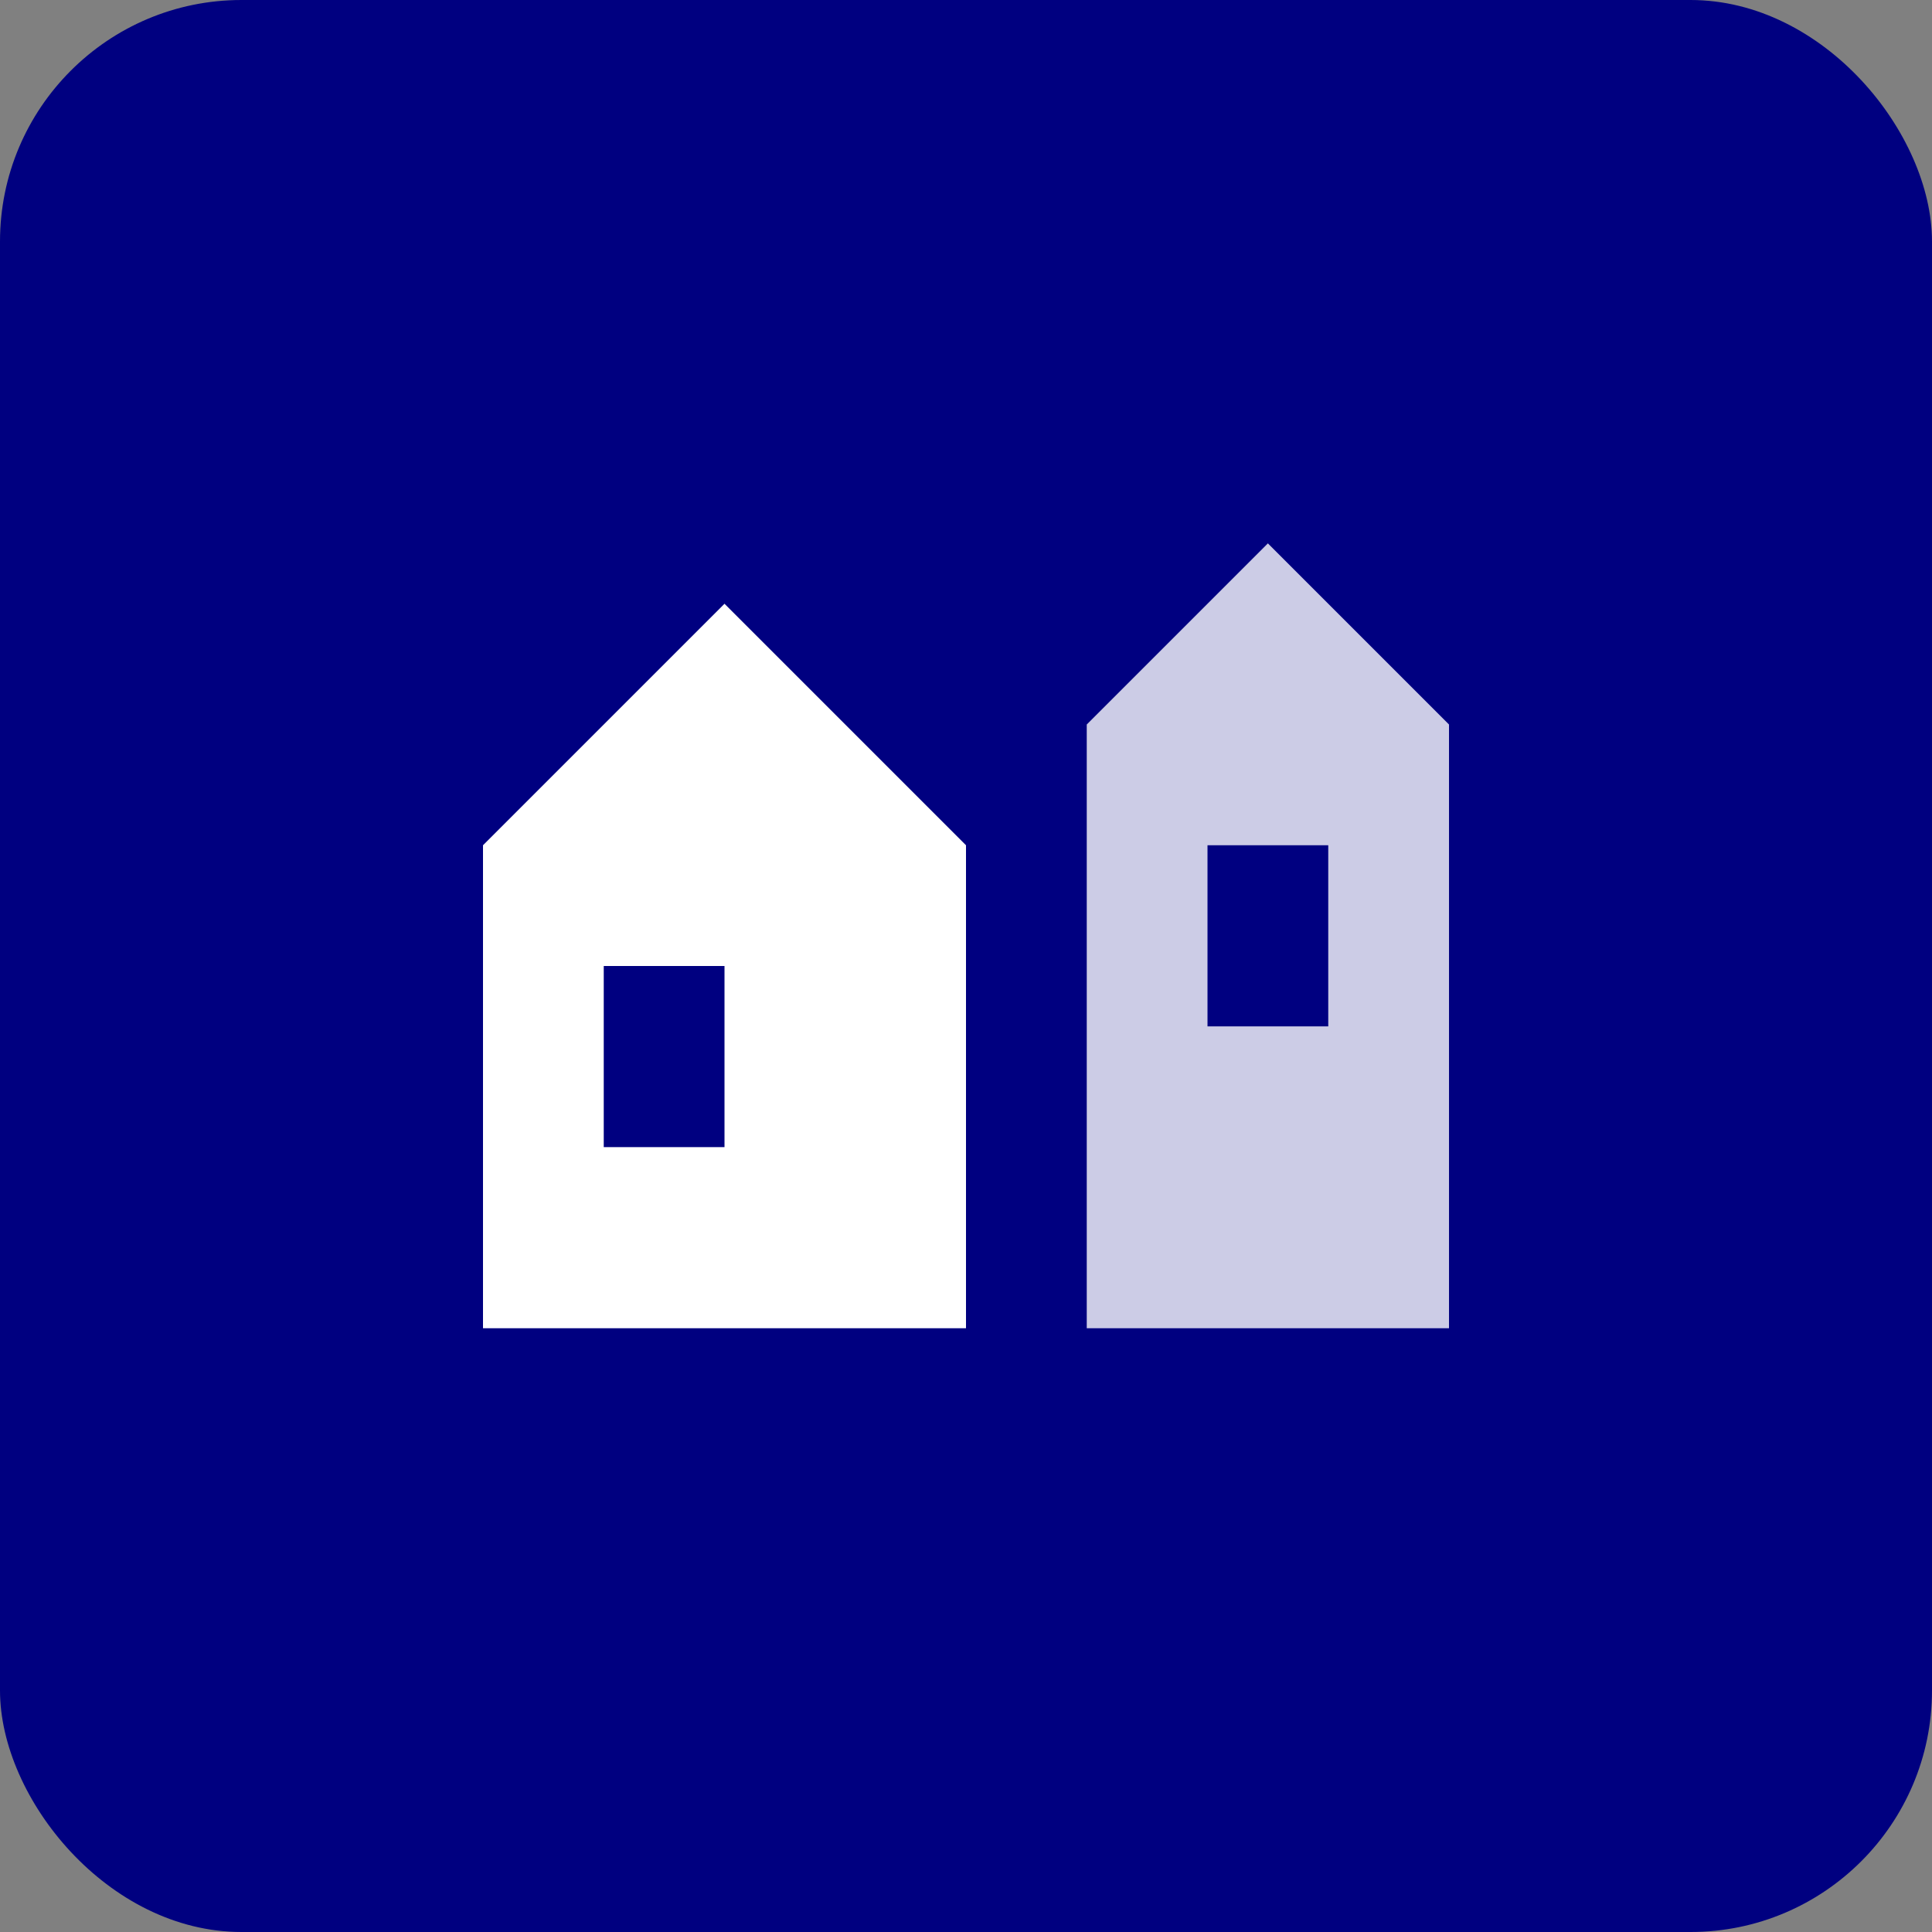
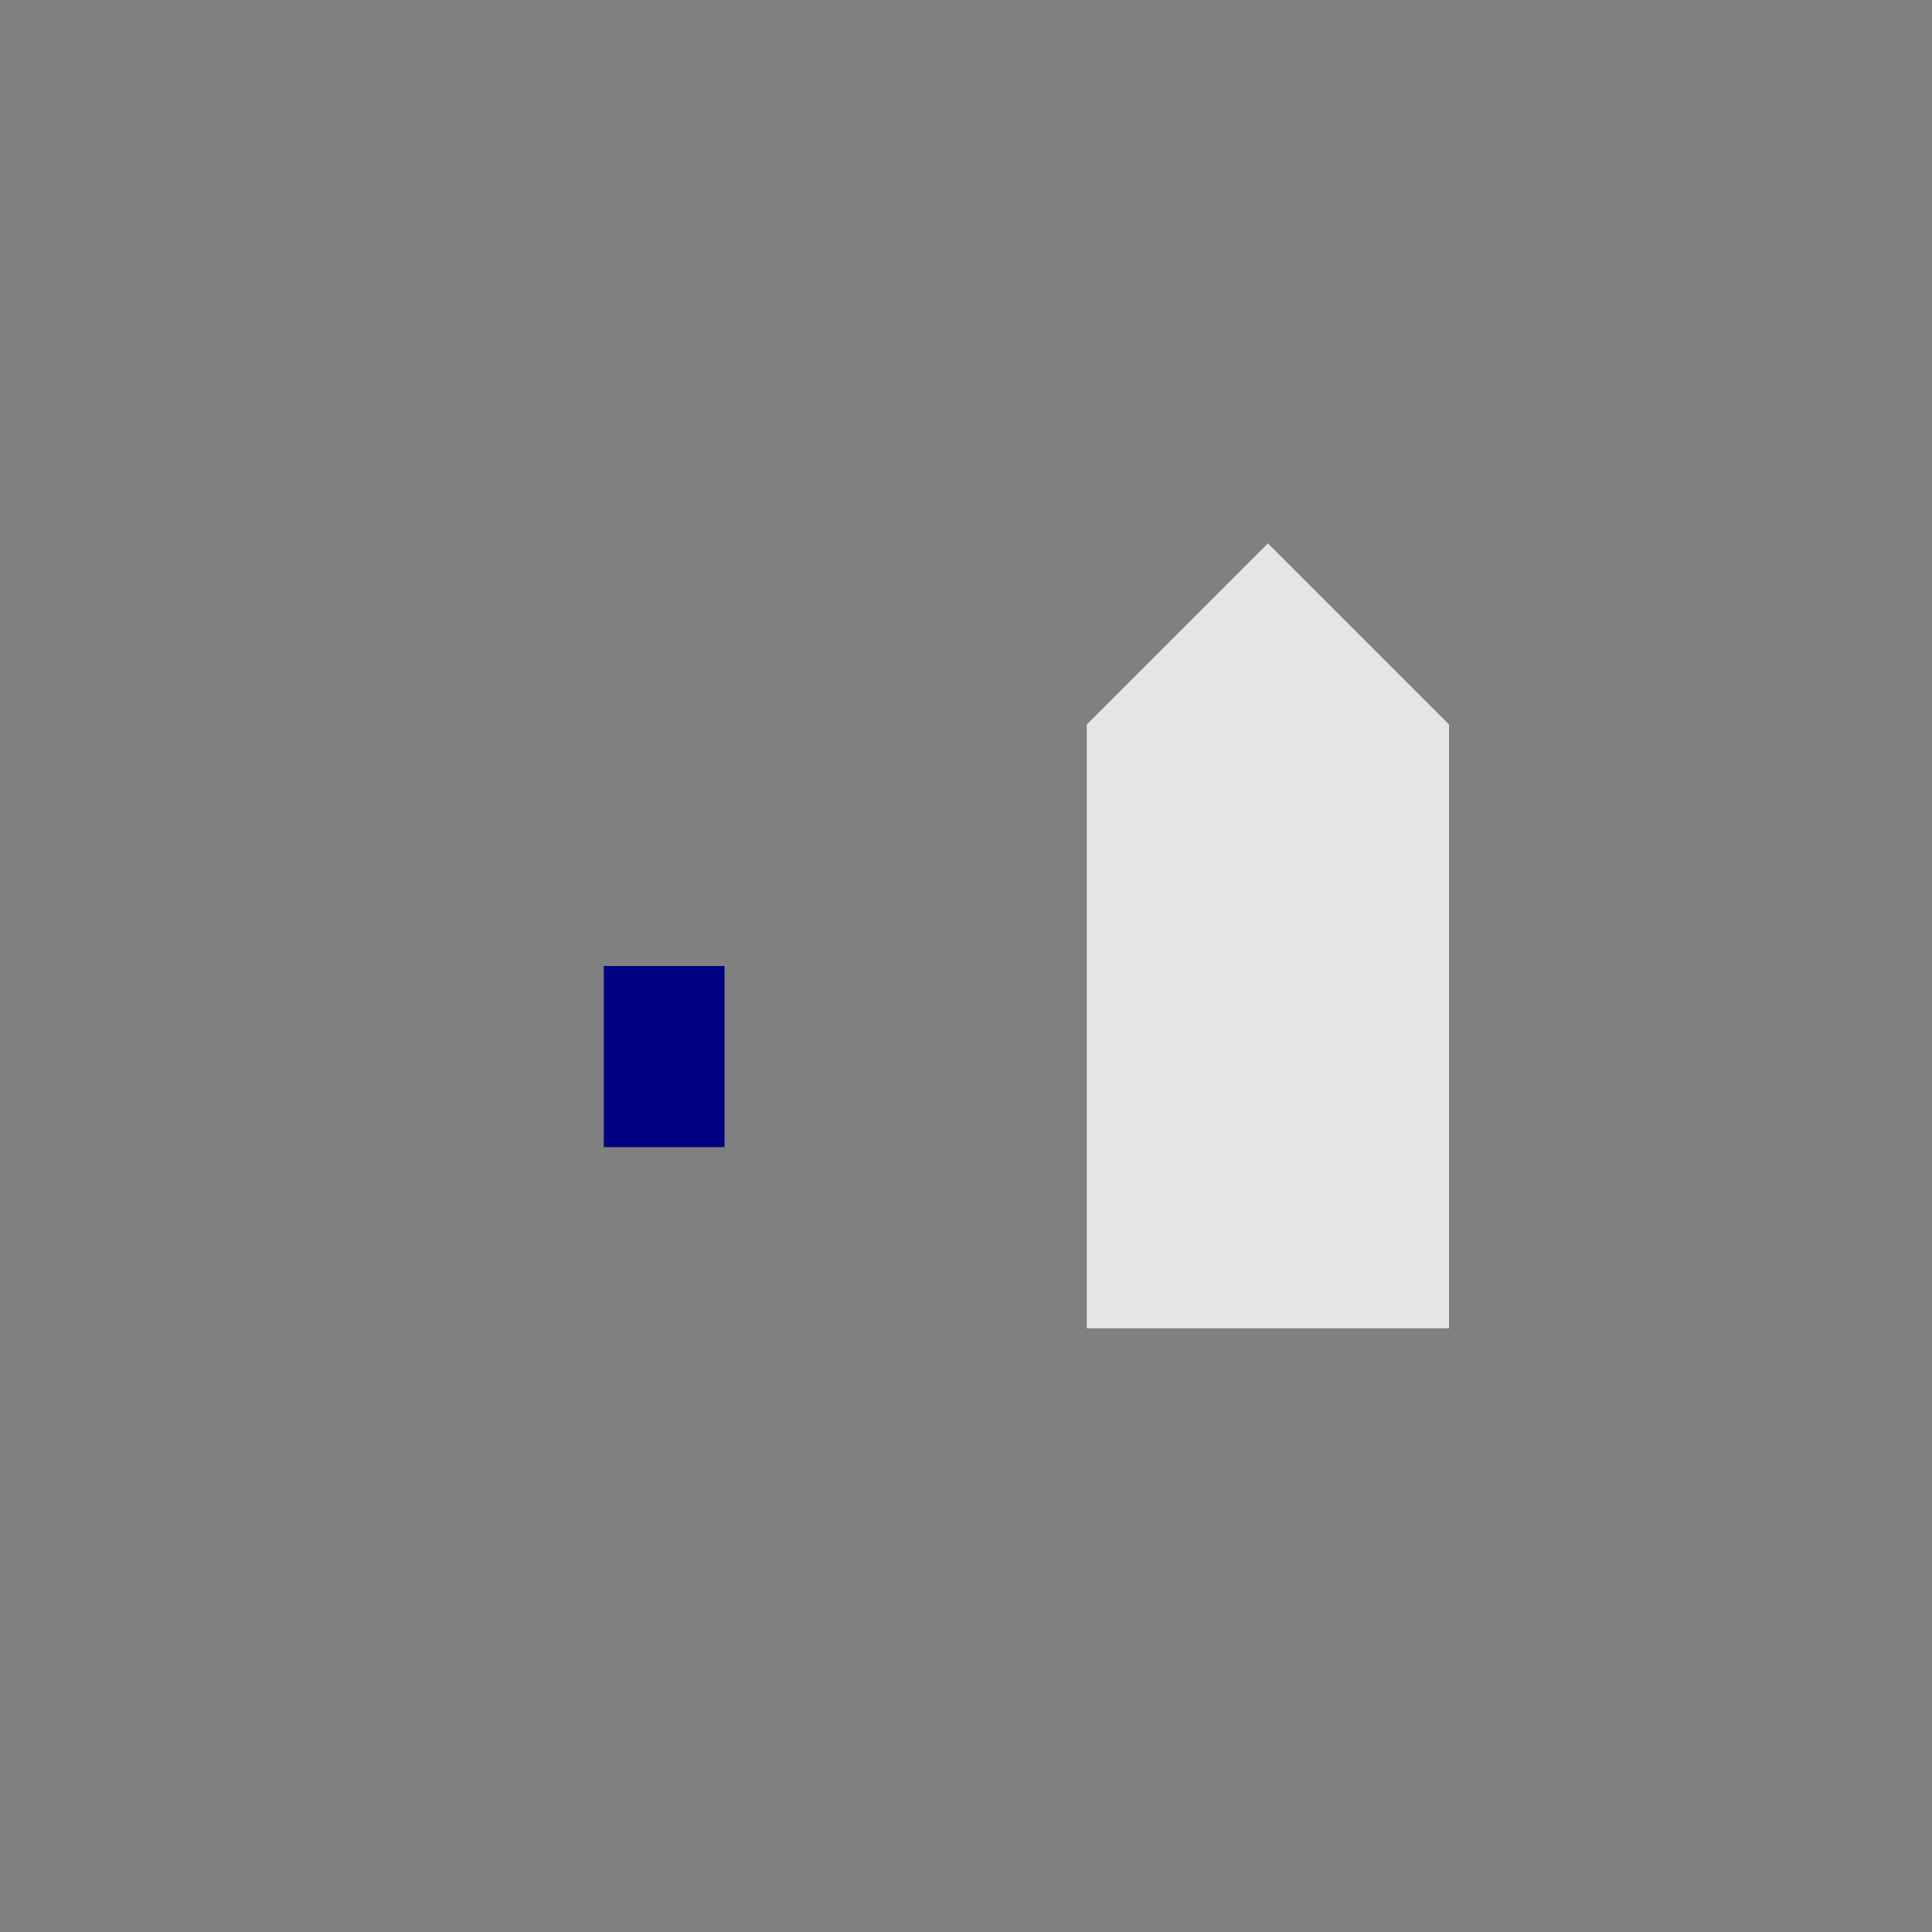
<svg xmlns="http://www.w3.org/2000/svg" viewBox="0 0 32 32">
  <rect x="0" y="0" width="32" height="32" fill="#808080" stroke="none" />
-   <rect width="32" height="32" rx="4" fill="#000080" />
-   <path d="M8 22V14l4-4 4 4v8H8z" fill="#fff" />
  <path d="M18 22V12l3-3 3 3v10h-6z" fill="#fff" opacity="0.8" />
  <rect x="10" y="16" width="2" height="3" fill="#000080" />
-   <rect x="20" y="14" width="2" height="3" fill="#000080" />
</svg>